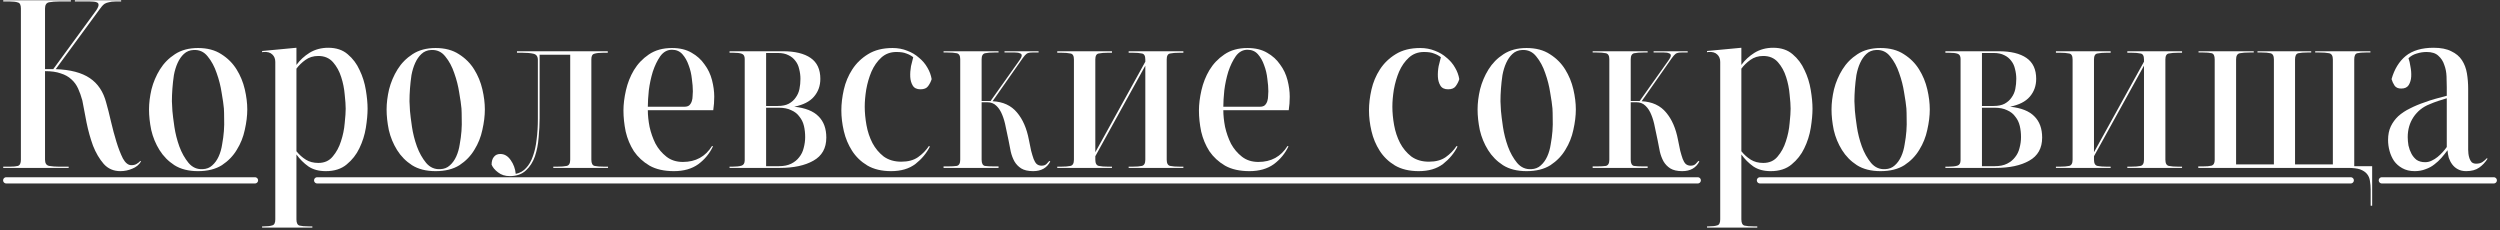
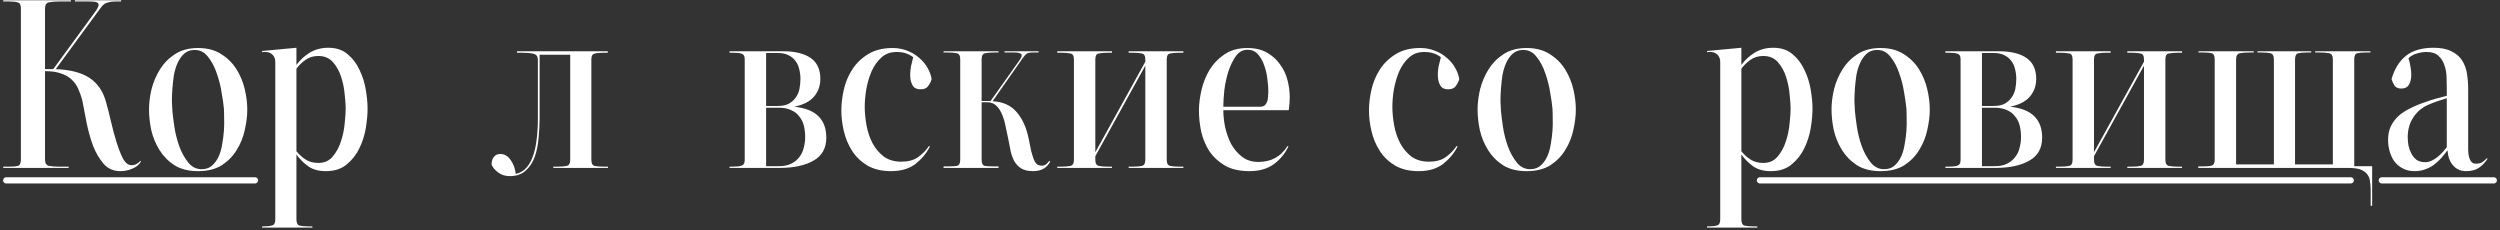
<svg xmlns="http://www.w3.org/2000/svg" width="402" height="37" viewBox="0 0 402 37" fill="none">
  <rect x="0" y="0" width="402" height="37" fill="#333333" stroke="none" />
  <path d="M283 29L378 29" stroke="white" stroke-linecap="round" />
  <path d="M383 29L401 29" stroke="white" stroke-linecap="round" />
  <path d="M1 29L41 29" stroke="white" stroke-linecap="round" />
  <path d="M21.12 26.56C21.467 26.56 21.747 26.493 21.96 26.36C22.2 26.227 22.4 26.067 22.56 25.88L22.68 25.96C22.36 26.493 21.893 26.88 21.28 27.12C20.667 27.387 20.027 27.52 19.36 27.52C18.267 27.52 17.373 27.133 16.68 26.36C15.987 25.56 15.413 24.587 14.96 23.44C14.533 22.267 14.187 21.027 13.92 19.72C13.68 18.413 13.453 17.227 13.24 16.16C13.053 15.467 12.827 14.827 12.56 14.24C12.293 13.653 11.933 13.16 11.48 12.76C11.027 12.333 10.453 12.013 9.76 11.8C9.093 11.56 8.253 11.44 7.24 11.44V25.68C7.24 26.267 7.467 26.6 7.92 26.68C8.373 26.76 8.88 26.8 9.44 26.8H11.04V27H0.52V26.8H1.56C2.147 26.8 2.587 26.76 2.88 26.68C3.2 26.573 3.36 26.24 3.36 25.68V1.36C3.36 0.8 3.2 0.48 2.88 0.4C2.587 0.293 2.16 0.24 1.6 0.24H0.52V0.04H11.4V0.24H9.44C8.88 0.24 8.373 0.28 7.92 0.36C7.467 0.44 7.24 0.773 7.24 1.36V11.12H8.56L15.2 2.04C15.413 1.773 15.573 1.533 15.68 1.32C15.813 1.08 15.867 0.88 15.84 0.72C15.84 0.56 15.733 0.44 15.52 0.36C15.307 0.28 14.96 0.24 14.48 0.24H12.04V0.04H19.48V0.24H18.56C18.133 0.24 17.787 0.28 17.52 0.36C17.253 0.413 17.027 0.493 16.84 0.6C16.68 0.707 16.533 0.84 16.4 1C16.267 1.16 16.133 1.333 16 1.52L8.96 11.12C11.307 11.2 13.133 11.68 14.44 12.56C15.747 13.44 16.627 14.76 17.08 16.52C17.32 17.347 17.573 18.347 17.84 19.52C18.107 20.667 18.4 21.76 18.72 22.8C19.04 23.84 19.387 24.733 19.76 25.48C20.16 26.2 20.613 26.56 21.12 26.56Z" fill="white" />
  <path d="M32.602 27.2C33.215 27.173 33.722 26.973 34.122 26.6C34.549 26.227 34.895 25.747 35.162 25.16C35.429 24.573 35.615 23.92 35.722 23.2C35.855 22.48 35.949 21.773 36.002 21.08C36.056 20.36 36.069 19.68 36.042 19.04C36.042 18.4 36.029 17.867 36.002 17.44C35.949 16.827 35.829 15.987 35.642 14.92C35.482 13.853 35.215 12.8 34.842 11.76C34.495 10.72 34.016 9.827 33.402 9.08C32.816 8.333 32.056 7.987 31.122 8.04C30.509 8.067 29.989 8.28 29.562 8.68C29.162 9.053 28.829 9.533 28.562 10.12C28.296 10.707 28.096 11.36 27.962 12.08C27.855 12.8 27.776 13.52 27.722 14.24C27.669 14.96 27.642 15.64 27.642 16.28C27.669 16.92 27.695 17.44 27.722 17.84C27.776 18.453 27.882 19.307 28.042 20.4C28.202 21.467 28.469 22.52 28.842 23.56C29.215 24.573 29.709 25.453 30.322 26.2C30.936 26.92 31.695 27.253 32.602 27.2ZM31.842 7.72C33.336 7.72 34.589 8.053 35.602 8.72C36.615 9.36 37.429 10.173 38.042 11.16C38.656 12.147 39.096 13.213 39.362 14.36C39.629 15.507 39.762 16.587 39.762 17.6C39.762 18.613 39.629 19.707 39.362 20.88C39.122 22.027 38.696 23.093 38.082 24.08C37.495 25.067 36.696 25.893 35.682 26.56C34.669 27.2 33.389 27.52 31.842 27.52C30.322 27.52 29.055 27.2 28.042 26.56C27.055 25.92 26.256 25.107 25.642 24.12C25.029 23.133 24.589 22.067 24.322 20.92C24.082 19.747 23.962 18.64 23.962 17.6C23.962 16.587 24.096 15.507 24.362 14.36C24.655 13.213 25.109 12.147 25.722 11.16C26.335 10.173 27.136 9.36 28.122 8.72C29.136 8.053 30.375 7.72 31.842 7.72Z" fill="white" />
  <path d="M51.188 26.2C52.174 26.2 52.947 25.853 53.508 25.16C54.094 24.467 54.534 23.653 54.828 22.72C55.148 21.76 55.347 20.787 55.428 19.8C55.534 18.813 55.587 18.04 55.587 17.48C55.587 16.92 55.534 16.16 55.428 15.2C55.347 14.24 55.161 13.307 54.867 12.4C54.574 11.467 54.134 10.667 53.547 10C52.961 9.333 52.174 9 51.188 9C50.388 9 49.694 9.213 49.108 9.64C48.547 10.04 48.068 10.507 47.667 11.04V24.32C48.121 24.88 48.627 25.333 49.188 25.68C49.748 26.027 50.414 26.2 51.188 26.2ZM52.788 7.68C54.068 7.68 55.108 8.027 55.907 8.72C56.734 9.413 57.374 10.267 57.828 11.28C58.307 12.267 58.641 13.333 58.828 14.48C59.014 15.6 59.108 16.6 59.108 17.48C59.108 18.36 59.014 19.387 58.828 20.56C58.641 21.707 58.294 22.8 57.788 23.84C57.307 24.853 56.627 25.72 55.748 26.44C54.894 27.16 53.774 27.52 52.388 27.52C51.267 27.52 50.334 27.267 49.587 26.76C48.841 26.227 48.201 25.587 47.667 24.84V35.28C47.667 35.867 47.841 36.2 48.188 36.28C48.534 36.36 49.001 36.4 49.587 36.4H50.227V36.6H42.148V36.4H42.428C43.014 36.4 43.468 36.347 43.788 36.24C44.108 36.16 44.267 35.84 44.267 35.28V9.96C44.267 9.453 44.108 9.053 43.788 8.76C43.468 8.44 42.987 8.307 42.347 8.36L42.148 8.4V8.2L47.667 7.68V10.44C48.227 9.667 48.934 9.013 49.788 8.48C50.667 7.947 51.667 7.68 52.788 7.68Z" fill="white" />
-   <path d="M70.805 27.2C71.419 27.173 71.925 26.973 72.325 26.6C72.752 26.227 73.099 25.747 73.365 25.16C73.632 24.573 73.819 23.92 73.925 23.2C74.059 22.48 74.152 21.773 74.205 21.08C74.259 20.36 74.272 19.68 74.245 19.04C74.245 18.4 74.232 17.867 74.205 17.44C74.152 16.827 74.032 15.987 73.845 14.92C73.685 13.853 73.419 12.8 73.045 11.76C72.699 10.72 72.219 9.827 71.605 9.08C71.019 8.333 70.259 7.987 69.325 8.04C68.712 8.067 68.192 8.28 67.765 8.68C67.365 9.053 67.032 9.533 66.765 10.12C66.499 10.707 66.299 11.36 66.165 12.08C66.059 12.8 65.979 13.52 65.925 14.24C65.872 14.96 65.845 15.64 65.845 16.28C65.872 16.92 65.899 17.44 65.925 17.84C65.979 18.453 66.085 19.307 66.245 20.4C66.405 21.467 66.672 22.52 67.045 23.56C67.419 24.573 67.912 25.453 68.525 26.2C69.139 26.92 69.899 27.253 70.805 27.2ZM70.045 7.72C71.539 7.72 72.792 8.053 73.805 8.72C74.819 9.36 75.632 10.173 76.245 11.16C76.859 12.147 77.299 13.213 77.565 14.36C77.832 15.507 77.965 16.587 77.965 17.6C77.965 18.613 77.832 19.707 77.565 20.88C77.325 22.027 76.899 23.093 76.285 24.08C75.699 25.067 74.899 25.893 73.885 26.56C72.872 27.2 71.592 27.52 70.045 27.52C68.525 27.52 67.259 27.2 66.245 26.56C65.259 25.92 64.459 25.107 63.845 24.12C63.232 23.133 62.792 22.067 62.525 20.92C62.285 19.747 62.165 18.64 62.165 17.6C62.165 16.587 62.299 15.507 62.565 14.36C62.859 13.213 63.312 12.147 63.925 11.16C64.539 10.173 65.339 9.36 66.325 8.72C67.339 8.053 68.579 7.72 70.045 7.72Z" fill="white" />
  <path d="M97.01 8.48C96.397 8.48 95.917 8.533 95.57 8.64C95.25 8.72 95.09 9.013 95.09 9.52V25.68C95.09 26.267 95.264 26.6 95.61 26.68C95.984 26.76 96.49 26.8 97.13 26.8H97.77V27H88.97V26.8H89.61C90.25 26.8 90.757 26.76 91.13 26.68C91.504 26.6 91.69 26.267 91.69 25.68V8.8H86.77V19.04C86.77 20 86.717 21.027 86.61 22.12C86.53 23.213 86.33 24.227 86.01 25.16C85.69 26.067 85.21 26.813 84.57 27.4C83.93 28.013 83.064 28.32 81.97 28.32C81.224 28.32 80.597 28.12 80.09 27.72C79.584 27.347 79.237 26.933 79.05 26.48C79.05 25.947 79.17 25.533 79.41 25.24C79.65 24.92 79.997 24.76 80.45 24.76C81.117 24.76 81.677 25.093 82.13 25.76C82.584 26.4 82.85 27.133 82.93 27.96C83.597 27.827 84.157 27.507 84.61 27C85.064 26.52 85.424 25.893 85.69 25.12C85.984 24.32 86.184 23.413 86.29 22.4C86.424 21.387 86.49 20.293 86.49 19.12V9.64C86.49 9.08 86.25 8.747 85.77 8.64C85.317 8.533 84.704 8.48 83.93 8.48H83.13V8.24H97.73V8.48H97.01Z" fill="white" />
-   <path d="M110.091 17.16C110.411 17.16 110.665 17.08 110.851 16.92C111.038 16.733 111.171 16.507 111.251 16.24C111.331 15.973 111.371 15.707 111.371 15.44C111.398 15.147 111.411 14.893 111.411 14.68C111.411 14.093 111.358 13.427 111.251 12.68C111.171 11.907 110.998 11.173 110.731 10.48C110.491 9.787 110.158 9.2 109.731 8.72C109.305 8.24 108.745 8 108.051 8C107.305 8 106.678 8.347 106.171 9.04C105.691 9.733 105.291 10.56 104.971 11.52C104.678 12.48 104.465 13.48 104.331 14.52C104.225 15.56 104.171 16.44 104.171 17.16H110.091ZM104.171 17.72C104.171 18.547 104.265 19.44 104.451 20.4C104.665 21.36 104.985 22.267 105.411 23.12C105.865 23.947 106.451 24.64 107.171 25.2C107.891 25.76 108.771 26.04 109.811 26.04C111.865 26.04 113.425 25.187 114.491 23.48L114.651 23.52C114.118 24.667 113.331 25.627 112.291 26.4C111.251 27.147 109.945 27.52 108.371 27.52C106.798 27.52 105.491 27.227 104.451 26.64C103.411 26.027 102.571 25.253 101.931 24.32C101.318 23.36 100.878 22.307 100.611 21.16C100.371 19.987 100.251 18.853 100.251 17.76C100.251 16.773 100.385 15.693 100.651 14.52C100.918 13.347 101.345 12.267 101.931 11.28C102.545 10.267 103.345 9.427 104.331 8.76C105.345 8.067 106.585 7.72 108.051 7.72C109.305 7.72 110.358 7.973 111.211 8.48C112.065 8.96 112.758 9.587 113.291 10.36C113.851 11.107 114.251 11.947 114.491 12.88C114.731 13.813 114.851 14.707 114.851 15.56C114.851 15.933 114.838 16.293 114.811 16.64C114.785 16.987 114.745 17.347 114.691 17.72H104.171Z" fill="white" />
  <path d="M123.191 17.32V26.72H125.271C126.045 26.72 126.698 26.587 127.231 26.32C127.765 26.053 128.191 25.707 128.511 25.28C128.858 24.853 129.098 24.36 129.231 23.8C129.391 23.213 129.471 22.627 129.471 22.04C129.471 21.4 129.405 20.8 129.271 20.24C129.138 19.68 128.898 19.187 128.551 18.76C128.231 18.307 127.791 17.96 127.231 17.72C126.698 17.453 126.018 17.32 125.191 17.32H123.191ZM123.191 8.52V17.04H125.071C125.791 17.04 126.378 16.92 126.831 16.68C127.311 16.413 127.685 16.08 127.951 15.68C128.245 15.28 128.445 14.827 128.551 14.32C128.658 13.787 128.711 13.24 128.711 12.68C128.711 12.147 128.645 11.627 128.511 11.12C128.405 10.613 128.205 10.173 127.911 9.8C127.618 9.4 127.245 9.093 126.791 8.88C126.338 8.64 125.765 8.52 125.071 8.52H123.191ZM132.871 22.12C132.871 23.827 132.178 25.067 130.791 25.84C129.431 26.613 127.631 27 125.391 27H117.311V26.8H117.791C118.405 26.8 118.885 26.747 119.231 26.64C119.578 26.533 119.751 26.24 119.751 25.76V9.48C119.751 9.027 119.591 8.747 119.271 8.64C118.978 8.533 118.511 8.48 117.871 8.48H117.311V8.24H125.871C127.818 8.24 129.311 8.6 130.351 9.32C131.391 10.04 131.911 11.16 131.911 12.68C131.911 13.8 131.565 14.76 130.871 15.56C130.205 16.333 129.151 16.867 127.711 17.16C129.498 17.347 130.805 17.867 131.631 18.72C132.458 19.547 132.871 20.68 132.871 22.12Z" fill="white" />
  <path d="M148.009 14.36C147.423 14.36 147.009 14.16 146.769 13.76C146.529 13.36 146.396 12.893 146.369 12.36C146.343 11.8 146.383 11.227 146.489 10.64C146.623 10.053 146.743 9.573 146.849 9.2C146.503 8.933 146.129 8.733 145.729 8.6C145.356 8.44 144.823 8.36 144.129 8.36C143.169 8.36 142.356 8.667 141.689 9.28C141.049 9.867 140.529 10.613 140.129 11.52C139.756 12.4 139.476 13.36 139.289 14.4C139.129 15.413 139.049 16.333 139.049 17.16C139.049 18.093 139.143 19.08 139.329 20.12C139.516 21.16 139.836 22.12 140.289 23C140.743 23.853 141.343 24.573 142.089 25.16C142.863 25.72 143.809 26 144.929 26C146.023 26 146.916 25.76 147.609 25.28C148.329 24.773 148.916 24.173 149.369 23.48L149.529 23.56C148.996 24.627 148.223 25.56 147.209 26.36C146.196 27.133 144.889 27.52 143.289 27.52C141.769 27.52 140.489 27.213 139.449 26.6C138.436 25.987 137.623 25.2 137.009 24.24C136.396 23.28 135.956 22.227 135.689 21.08C135.423 19.933 135.289 18.827 135.289 17.76C135.289 16.693 135.423 15.573 135.689 14.4C135.956 13.227 136.409 12.147 137.049 11.16C137.689 10.173 138.529 9.36 139.569 8.72C140.636 8.053 141.956 7.72 143.529 7.72C144.383 7.72 145.169 7.867 145.889 8.16C146.609 8.427 147.236 8.8 147.769 9.28C148.329 9.733 148.783 10.267 149.129 10.88C149.476 11.467 149.703 12.08 149.809 12.72C149.703 13.093 149.516 13.467 149.249 13.84C149.009 14.187 148.596 14.36 148.009 14.36Z" fill="white" />
  <path d="M168.885 25.96C168.352 27 167.432 27.52 166.125 27.52C165.325 27.52 164.685 27.373 164.205 27.08C163.752 26.787 163.392 26.413 163.125 25.96C162.859 25.48 162.659 24.947 162.525 24.36C162.419 23.747 162.299 23.133 162.165 22.52C162.005 21.827 161.859 21.133 161.725 20.44C161.592 19.72 161.405 19.067 161.165 18.48C160.925 17.867 160.605 17.373 160.205 17C159.832 16.627 159.339 16.44 158.725 16.44H157.845V25.68C157.845 26.267 158.019 26.6 158.365 26.68C158.739 26.733 159.245 26.76 159.885 26.76H160.565V27H151.725V26.76H152.365C153.005 26.76 153.499 26.733 153.845 26.68C154.219 26.6 154.405 26.267 154.405 25.68V9.52C154.405 8.96 154.219 8.64 153.845 8.56C153.472 8.48 152.965 8.44 152.325 8.44H151.725V8.24H160.565V8.44H159.925C159.285 8.44 158.779 8.48 158.405 8.56C158.032 8.64 157.845 8.96 157.845 9.52V16.24H159.285L163.885 9.76C164.019 9.573 164.125 9.4 164.205 9.24C164.285 9.08 164.312 8.947 164.285 8.84C164.259 8.707 164.152 8.613 163.965 8.56C163.805 8.48 163.539 8.44 163.165 8.44H161.525V8.24H167.005V8.44H166.045C165.592 8.44 165.272 8.507 165.085 8.64C164.925 8.747 164.712 8.987 164.445 9.36L159.605 16.28C161.285 16.36 162.592 16.96 163.525 18.08C164.459 19.173 165.099 20.64 165.445 22.48C165.579 23.12 165.699 23.707 165.805 24.24C165.939 24.747 166.072 25.187 166.205 25.56C166.339 25.907 166.499 26.173 166.685 26.36C166.899 26.547 167.165 26.64 167.485 26.64C167.832 26.64 168.099 26.547 168.285 26.36C168.472 26.173 168.619 26.013 168.725 25.88L168.885 25.96Z" fill="white" />
  <path d="M189.687 8.48C189.047 8.48 188.54 8.52 188.167 8.6C187.793 8.653 187.607 8.973 187.607 9.56V25.68C187.607 26.267 187.793 26.6 188.167 26.68C188.54 26.76 189.047 26.8 189.687 26.8H190.287V27H181.487V26.8H182.127C182.767 26.8 183.26 26.76 183.607 26.68C183.98 26.6 184.167 26.267 184.167 25.68V10.56L176.127 25.12V25.68C176.127 26.267 176.313 26.6 176.687 26.68C177.06 26.76 177.553 26.8 178.167 26.8H178.807V27H170.007V26.8H170.647C171.26 26.8 171.753 26.76 172.127 26.68C172.5 26.6 172.687 26.267 172.687 25.68V9.56C172.687 8.973 172.5 8.653 172.127 8.6C171.753 8.52 171.26 8.48 170.647 8.48H170.007V8.24H178.807V8.48H178.167C177.553 8.48 177.06 8.52 176.687 8.6C176.313 8.653 176.127 8.973 176.127 9.56V24.48L184.167 9.92V9.56C184.167 8.973 183.98 8.653 183.607 8.6C183.26 8.52 182.767 8.48 182.127 8.48H181.487V8.24H190.287V8.48H189.687Z" fill="white" />
  <path d="M202.63 17.16C202.95 17.16 203.204 17.08 203.39 16.92C203.577 16.733 203.71 16.507 203.79 16.24C203.87 15.973 203.91 15.707 203.91 15.44C203.937 15.147 203.95 14.893 203.95 14.68C203.95 14.093 203.897 13.427 203.79 12.68C203.71 11.907 203.537 11.173 203.27 10.48C203.03 9.787 202.697 9.2 202.27 8.72C201.844 8.24 201.284 8 200.59 8C199.844 8 199.217 8.347 198.71 9.04C198.23 9.733 197.83 10.56 197.51 11.52C197.217 12.48 197.004 13.48 196.87 14.52C196.764 15.56 196.71 16.44 196.71 17.16H202.63ZM196.71 17.72C196.71 18.547 196.804 19.44 196.99 20.4C197.204 21.36 197.524 22.267 197.95 23.12C198.404 23.947 198.99 24.64 199.71 25.2C200.43 25.76 201.31 26.04 202.35 26.04C204.404 26.04 205.964 25.187 207.03 23.48L207.19 23.52C206.657 24.667 205.87 25.627 204.83 26.4C203.79 27.147 202.484 27.52 200.91 27.52C199.337 27.52 198.03 27.227 196.99 26.64C195.95 26.027 195.11 25.253 194.47 24.32C193.857 23.36 193.417 22.307 193.15 21.16C192.91 19.987 192.79 18.853 192.79 17.76C192.79 16.773 192.924 15.693 193.19 14.52C193.457 13.347 193.884 12.267 194.47 11.28C195.084 10.267 195.884 9.427 196.87 8.76C197.884 8.067 199.124 7.72 200.59 7.72C201.844 7.72 202.897 7.973 203.75 8.48C204.604 8.96 205.297 9.587 205.83 10.36C206.39 11.107 206.79 11.947 207.03 12.88C207.27 13.813 207.39 14.707 207.39 15.56C207.39 15.933 207.377 16.293 207.35 16.64C207.324 16.987 207.284 17.347 207.23 17.72H196.71Z" fill="white" />
  <path d="M232.853 14.36C232.266 14.36 231.853 14.16 231.613 13.76C231.373 13.36 231.24 12.893 231.213 12.36C231.186 11.8 231.226 11.227 231.333 10.64C231.466 10.053 231.586 9.573 231.693 9.2C231.346 8.933 230.973 8.733 230.573 8.6C230.2 8.44 229.666 8.36 228.973 8.36C228.013 8.36 227.2 8.667 226.533 9.28C225.893 9.867 225.373 10.613 224.973 11.52C224.6 12.4 224.32 13.36 224.133 14.4C223.973 15.413 223.893 16.333 223.893 17.16C223.893 18.093 223.986 19.08 224.173 20.12C224.36 21.16 224.68 22.12 225.133 23C225.586 23.853 226.186 24.573 226.933 25.16C227.706 25.72 228.653 26 229.773 26C230.866 26 231.76 25.76 232.453 25.28C233.173 24.773 233.76 24.173 234.213 23.48L234.373 23.56C233.84 24.627 233.066 25.56 232.053 26.36C231.04 27.133 229.733 27.52 228.133 27.52C226.613 27.52 225.333 27.213 224.293 26.6C223.28 25.987 222.466 25.2 221.853 24.24C221.24 23.28 220.8 22.227 220.533 21.08C220.266 19.933 220.133 18.827 220.133 17.76C220.133 16.693 220.266 15.573 220.533 14.4C220.8 13.227 221.253 12.147 221.893 11.16C222.533 10.173 223.373 9.36 224.413 8.72C225.48 8.053 226.8 7.72 228.373 7.72C229.226 7.72 230.013 7.867 230.733 8.16C231.453 8.427 232.08 8.8 232.613 9.28C233.173 9.733 233.626 10.267 233.973 10.88C234.32 11.467 234.546 12.08 234.653 12.72C234.546 13.093 234.36 13.467 234.093 13.84C233.853 14.187 233.44 14.36 232.853 14.36Z" fill="white" />
  <path d="M246.235 27.2C246.848 27.173 247.355 26.973 247.755 26.6C248.182 26.227 248.528 25.747 248.795 25.16C249.062 24.573 249.248 23.92 249.355 23.2C249.488 22.48 249.582 21.773 249.635 21.08C249.688 20.36 249.702 19.68 249.675 19.04C249.675 18.4 249.662 17.867 249.635 17.44C249.582 16.827 249.462 15.987 249.275 14.92C249.115 13.853 248.848 12.8 248.475 11.76C248.128 10.72 247.648 9.827 247.035 9.08C246.448 8.333 245.688 7.987 244.755 8.04C244.142 8.067 243.622 8.28 243.195 8.68C242.795 9.053 242.462 9.533 242.195 10.12C241.928 10.707 241.728 11.36 241.595 12.08C241.488 12.8 241.408 13.52 241.355 14.24C241.302 14.96 241.275 15.64 241.275 16.28C241.302 16.92 241.328 17.44 241.355 17.84C241.408 18.453 241.515 19.307 241.675 20.4C241.835 21.467 242.102 22.52 242.475 23.56C242.848 24.573 243.342 25.453 243.955 26.2C244.568 26.92 245.328 27.253 246.235 27.2ZM245.475 7.72C246.968 7.72 248.222 8.053 249.235 8.72C250.248 9.36 251.062 10.173 251.675 11.16C252.288 12.147 252.728 13.213 252.995 14.36C253.262 15.507 253.395 16.587 253.395 17.6C253.395 18.613 253.262 19.707 252.995 20.88C252.755 22.027 252.328 23.093 251.715 24.08C251.128 25.067 250.328 25.893 249.315 26.56C248.302 27.2 247.022 27.52 245.475 27.52C243.955 27.52 242.688 27.2 241.675 26.56C240.688 25.92 239.888 25.107 239.275 24.12C238.662 23.133 238.222 22.067 237.955 20.92C237.715 19.747 237.595 18.64 237.595 17.6C237.595 16.587 237.728 15.507 237.995 14.36C238.288 13.213 238.742 12.147 239.355 11.16C239.968 10.173 240.768 9.36 241.755 8.72C242.768 8.053 244.008 7.72 245.475 7.72Z" fill="white" />
-   <path d="M273.26 25.96C272.727 27 271.807 27.52 270.5 27.52C269.7 27.52 269.06 27.373 268.58 27.08C268.127 26.787 267.767 26.413 267.5 25.96C267.234 25.48 267.034 24.947 266.9 24.36C266.794 23.747 266.674 23.133 266.54 22.52C266.38 21.827 266.234 21.133 266.1 20.44C265.967 19.72 265.78 19.067 265.54 18.48C265.3 17.867 264.98 17.373 264.58 17C264.207 16.627 263.714 16.44 263.1 16.44H262.22V25.68C262.22 26.267 262.394 26.6 262.74 26.68C263.114 26.733 263.62 26.76 264.26 26.76H264.94V27H256.1V26.76H256.74C257.38 26.76 257.874 26.733 258.22 26.68C258.594 26.6 258.78 26.267 258.78 25.68V9.52C258.78 8.96 258.594 8.64 258.22 8.56C257.847 8.48 257.34 8.44 256.7 8.44H256.1V8.24H264.94V8.44H264.3C263.66 8.44 263.154 8.48 262.78 8.56C262.407 8.64 262.22 8.96 262.22 9.52V16.24H263.66L268.26 9.76C268.394 9.573 268.5 9.4 268.58 9.24C268.66 9.08 268.687 8.947 268.66 8.84C268.634 8.707 268.527 8.613 268.34 8.56C268.18 8.48 267.914 8.44 267.54 8.44H265.9V8.24H271.38V8.44H270.42C269.967 8.44 269.647 8.507 269.46 8.64C269.3 8.747 269.087 8.987 268.82 9.36L263.98 16.28C265.66 16.36 266.967 16.96 267.9 18.08C268.834 19.173 269.474 20.64 269.82 22.48C269.954 23.12 270.074 23.707 270.18 24.24C270.314 24.747 270.447 25.187 270.58 25.56C270.714 25.907 270.874 26.173 271.06 26.36C271.274 26.547 271.54 26.64 271.86 26.64C272.207 26.64 272.474 26.547 272.66 26.36C272.847 26.173 272.994 26.013 273.1 25.88L273.26 25.96Z" fill="white" />
  <path d="M283.531 26.2C284.518 26.2 285.291 25.853 285.851 25.16C286.438 24.467 286.878 23.653 287.171 22.72C287.491 21.76 287.691 20.787 287.771 19.8C287.878 18.813 287.931 18.04 287.931 17.48C287.931 16.92 287.878 16.16 287.771 15.2C287.691 14.24 287.505 13.307 287.211 12.4C286.918 11.467 286.478 10.667 285.891 10C285.305 9.333 284.518 9 283.531 9C282.731 9 282.038 9.213 281.451 9.64C280.891 10.04 280.411 10.507 280.011 11.04V24.32C280.465 24.88 280.971 25.333 281.531 25.68C282.091 26.027 282.758 26.2 283.531 26.2ZM285.131 7.68C286.411 7.68 287.451 8.027 288.251 8.72C289.078 9.413 289.718 10.267 290.171 11.28C290.651 12.267 290.985 13.333 291.171 14.48C291.358 15.6 291.451 16.6 291.451 17.48C291.451 18.36 291.358 19.387 291.171 20.56C290.985 21.707 290.638 22.8 290.131 23.84C289.651 24.853 288.971 25.72 288.091 26.44C287.238 27.16 286.118 27.52 284.731 27.52C283.611 27.52 282.678 27.267 281.931 26.76C281.185 26.227 280.545 25.587 280.011 24.84V35.28C280.011 35.867 280.185 36.2 280.531 36.28C280.878 36.36 281.345 36.4 281.931 36.4H282.571V36.6H274.491V36.4H274.771C275.358 36.4 275.811 36.347 276.131 36.24C276.451 36.16 276.611 35.84 276.611 35.28V9.96C276.611 9.453 276.451 9.053 276.131 8.76C275.811 8.44 275.331 8.307 274.691 8.36L274.491 8.4V8.2L280.011 7.68V10.44C280.571 9.667 281.278 9.013 282.131 8.48C283.011 7.947 284.011 7.68 285.131 7.68Z" fill="white" />
  <path d="M303.149 27.2C303.762 27.173 304.269 26.973 304.669 26.6C305.096 26.227 305.442 25.747 305.709 25.16C305.976 24.573 306.162 23.92 306.269 23.2C306.402 22.48 306.496 21.773 306.549 21.08C306.602 20.36 306.616 19.68 306.589 19.04C306.589 18.4 306.576 17.867 306.549 17.44C306.496 16.827 306.376 15.987 306.189 14.92C306.029 13.853 305.762 12.8 305.389 11.76C305.042 10.72 304.562 9.827 303.949 9.08C303.362 8.333 302.602 7.987 301.669 8.04C301.056 8.067 300.536 8.28 300.109 8.68C299.709 9.053 299.376 9.533 299.109 10.12C298.842 10.707 298.642 11.36 298.509 12.08C298.402 12.8 298.322 13.52 298.269 14.24C298.216 14.96 298.189 15.64 298.189 16.28C298.216 16.92 298.242 17.44 298.269 17.84C298.322 18.453 298.429 19.307 298.589 20.4C298.749 21.467 299.016 22.52 299.389 23.56C299.762 24.573 300.256 25.453 300.869 26.2C301.482 26.92 302.242 27.253 303.149 27.2ZM302.389 7.72C303.882 7.72 305.136 8.053 306.149 8.72C307.162 9.36 307.976 10.173 308.589 11.16C309.202 12.147 309.642 13.213 309.909 14.36C310.176 15.507 310.309 16.587 310.309 17.6C310.309 18.613 310.176 19.707 309.909 20.88C309.669 22.027 309.242 23.093 308.629 24.08C308.042 25.067 307.242 25.893 306.229 26.56C305.216 27.2 303.936 27.52 302.389 27.52C300.869 27.52 299.602 27.2 298.589 26.56C297.602 25.92 296.802 25.107 296.189 24.12C295.576 23.133 295.136 22.067 294.869 20.92C294.629 19.747 294.509 18.64 294.509 17.6C294.509 16.587 294.642 15.507 294.909 14.36C295.202 13.213 295.656 12.147 296.269 11.16C296.882 10.173 297.682 9.36 298.669 8.72C299.682 8.053 300.922 7.72 302.389 7.72Z" fill="white" />
  <path d="M318.699 17.32V26.72H320.779C321.552 26.72 322.206 26.587 322.739 26.32C323.272 26.053 323.699 25.707 324.019 25.28C324.366 24.853 324.606 24.36 324.739 23.8C324.899 23.213 324.979 22.627 324.979 22.04C324.979 21.4 324.912 20.8 324.779 20.24C324.646 19.68 324.406 19.187 324.059 18.76C323.739 18.307 323.299 17.96 322.739 17.72C322.206 17.453 321.526 17.32 320.699 17.32H318.699ZM318.699 8.52V17.04H320.579C321.299 17.04 321.886 16.92 322.339 16.68C322.819 16.413 323.192 16.08 323.459 15.68C323.752 15.28 323.952 14.827 324.059 14.32C324.166 13.787 324.219 13.24 324.219 12.68C324.219 12.147 324.152 11.627 324.019 11.12C323.912 10.613 323.712 10.173 323.419 9.8C323.126 9.4 322.752 9.093 322.299 8.88C321.846 8.64 321.272 8.52 320.579 8.52H318.699ZM328.379 22.12C328.379 23.827 327.686 25.067 326.299 25.84C324.939 26.613 323.139 27 320.899 27H312.819V26.8H313.299C313.912 26.8 314.392 26.747 314.739 26.64C315.086 26.533 315.259 26.24 315.259 25.76V9.48C315.259 9.027 315.099 8.747 314.779 8.64C314.486 8.533 314.019 8.48 313.379 8.48H312.819V8.24H321.379C323.326 8.24 324.819 8.6 325.859 9.32C326.899 10.04 327.419 11.16 327.419 12.68C327.419 13.8 327.072 14.76 326.379 15.56C325.712 16.333 324.659 16.867 323.219 17.16C325.006 17.347 326.312 17.867 327.139 18.72C327.966 19.547 328.379 20.68 328.379 22.12Z" fill="white" />
  <path d="M350.273 8.48C349.633 8.48 349.126 8.52 348.753 8.6C348.379 8.653 348.193 8.973 348.193 9.56V25.68C348.193 26.267 348.379 26.6 348.753 26.68C349.126 26.76 349.633 26.8 350.273 26.8H350.873V27H342.073V26.8H342.713C343.353 26.8 343.846 26.76 344.193 26.68C344.566 26.6 344.753 26.267 344.753 25.68V10.56L336.713 25.12V25.68C336.713 26.267 336.899 26.6 337.273 26.68C337.646 26.76 338.139 26.8 338.753 26.8H339.393V27H330.593V26.8H331.233C331.846 26.8 332.339 26.76 332.713 26.68C333.086 26.6 333.273 26.267 333.273 25.68V9.56C333.273 8.973 333.086 8.653 332.713 8.6C332.339 8.52 331.846 8.48 331.233 8.48H330.593V8.24H339.393V8.48H338.753C338.139 8.48 337.646 8.52 337.273 8.6C336.899 8.653 336.713 8.973 336.713 9.56V24.48L344.753 9.92V9.56C344.753 8.973 344.566 8.653 344.193 8.6C343.846 8.52 343.353 8.48 342.713 8.48H342.073V8.24H350.873V8.48H350.273Z" fill="white" />
  <path d="M378.563 26.72H381.443V33.08H381.203V30.52C381.203 30.013 381.163 29.533 381.083 29.08C381.03 28.653 380.87 28.28 380.603 27.96C380.363 27.667 380.003 27.427 379.523 27.24C379.043 27.08 378.39 27 377.563 27H353.483V26.76H354.203C354.816 26.76 355.283 26.72 355.603 26.64C355.95 26.533 356.123 26.227 356.123 25.72V9.56C356.123 8.973 355.963 8.64 355.643 8.56C355.323 8.48 354.856 8.44 354.243 8.44H353.523V8.24H362.403V8.44H361.763C361.096 8.44 360.563 8.48 360.163 8.56C359.763 8.64 359.563 8.973 359.563 9.56V26.44H365.643V9.56C365.643 8.973 365.456 8.64 365.083 8.56C364.736 8.48 364.257 8.44 363.643 8.44H363.003V8.24H371.643V8.44H371.043C370.43 8.44 369.936 8.48 369.563 8.56C369.216 8.64 369.043 8.973 369.043 9.56V26.44H375.123V9.56C375.123 8.973 374.923 8.64 374.523 8.56C374.123 8.48 373.59 8.44 372.923 8.44H372.283V8.24H381.163V8.44H380.443C379.83 8.44 379.363 8.48 379.043 8.56C378.723 8.64 378.563 8.973 378.563 9.56V26.72Z" fill="white" />
  <path d="M393.442 15.8C392.989 15.933 392.522 16.08 392.042 16.24C391.562 16.4 391.109 16.573 390.682 16.76C389.589 17.187 388.722 17.88 388.082 18.84C387.469 19.773 387.162 20.84 387.162 22.04C387.162 22.467 387.202 22.92 387.282 23.4C387.389 23.88 387.549 24.32 387.762 24.72C387.976 25.12 388.256 25.453 388.602 25.72C388.976 25.96 389.429 26.08 389.962 26.08C390.336 26.08 390.682 26 391.002 25.84C391.349 25.68 391.669 25.48 391.962 25.24C392.256 25 392.522 24.747 392.762 24.48C393.029 24.187 393.256 23.907 393.442 23.64V15.8ZM400.002 25.52C399.629 26.107 399.176 26.587 398.642 26.96C398.109 27.333 397.416 27.52 396.562 27.52C396.029 27.52 395.576 27.413 395.202 27.2C394.856 27.013 394.562 26.76 394.322 26.44C394.082 26.12 393.896 25.76 393.762 25.36C393.656 24.96 393.589 24.56 393.562 24.16C393.269 24.56 392.949 24.96 392.602 25.36C392.256 25.76 391.869 26.12 391.442 26.44C391.042 26.76 390.576 27.013 390.042 27.2C389.509 27.413 388.922 27.52 388.282 27.52C387.509 27.52 386.842 27.36 386.282 27.04C385.749 26.747 385.309 26.36 384.962 25.88C384.642 25.4 384.402 24.867 384.242 24.28C384.082 23.693 384.002 23.107 384.002 22.52C384.002 21.667 384.149 20.933 384.442 20.32C384.736 19.707 385.136 19.16 385.642 18.68C386.176 18.2 386.802 17.787 387.522 17.44C388.242 17.067 389.042 16.733 389.922 16.44C390.402 16.253 390.976 16.067 391.642 15.88C392.336 15.693 392.936 15.533 393.442 15.4V14.04C393.442 13.507 393.429 12.92 393.402 12.28C393.376 11.613 393.256 11 393.042 10.44C392.856 9.853 392.536 9.36 392.082 8.96C391.656 8.56 391.029 8.36 390.202 8.36C389.669 8.36 389.149 8.44 388.642 8.6C388.136 8.733 387.682 8.987 387.282 9.36C387.416 9.707 387.522 10.16 387.602 10.72C387.709 11.253 387.749 11.787 387.722 12.32C387.696 12.827 387.562 13.28 387.322 13.68C387.082 14.053 386.682 14.24 386.122 14.24C385.616 14.24 385.256 14.08 385.042 13.76C384.829 13.44 384.669 13.093 384.562 12.72C385.016 11.12 385.776 9.88 386.842 9C387.936 8.12 389.429 7.68 391.322 7.68C392.496 7.68 393.442 7.867 394.162 8.24C394.909 8.587 395.482 9.067 395.882 9.68C396.282 10.293 396.549 11 396.682 11.8C396.816 12.6 396.882 13.427 396.882 14.28V24.08C396.882 24.24 396.896 24.453 396.922 24.72C396.949 24.96 397.002 25.2 397.082 25.44C397.162 25.68 397.282 25.893 397.442 26.08C397.629 26.24 397.869 26.32 398.162 26.32C398.589 26.32 398.936 26.227 399.202 26.04C399.469 25.853 399.696 25.653 399.882 25.44L400.002 25.52Z" fill="white" />
-   <path d="M51 29L273 29" stroke="white" stroke-linecap="round" />
</svg>